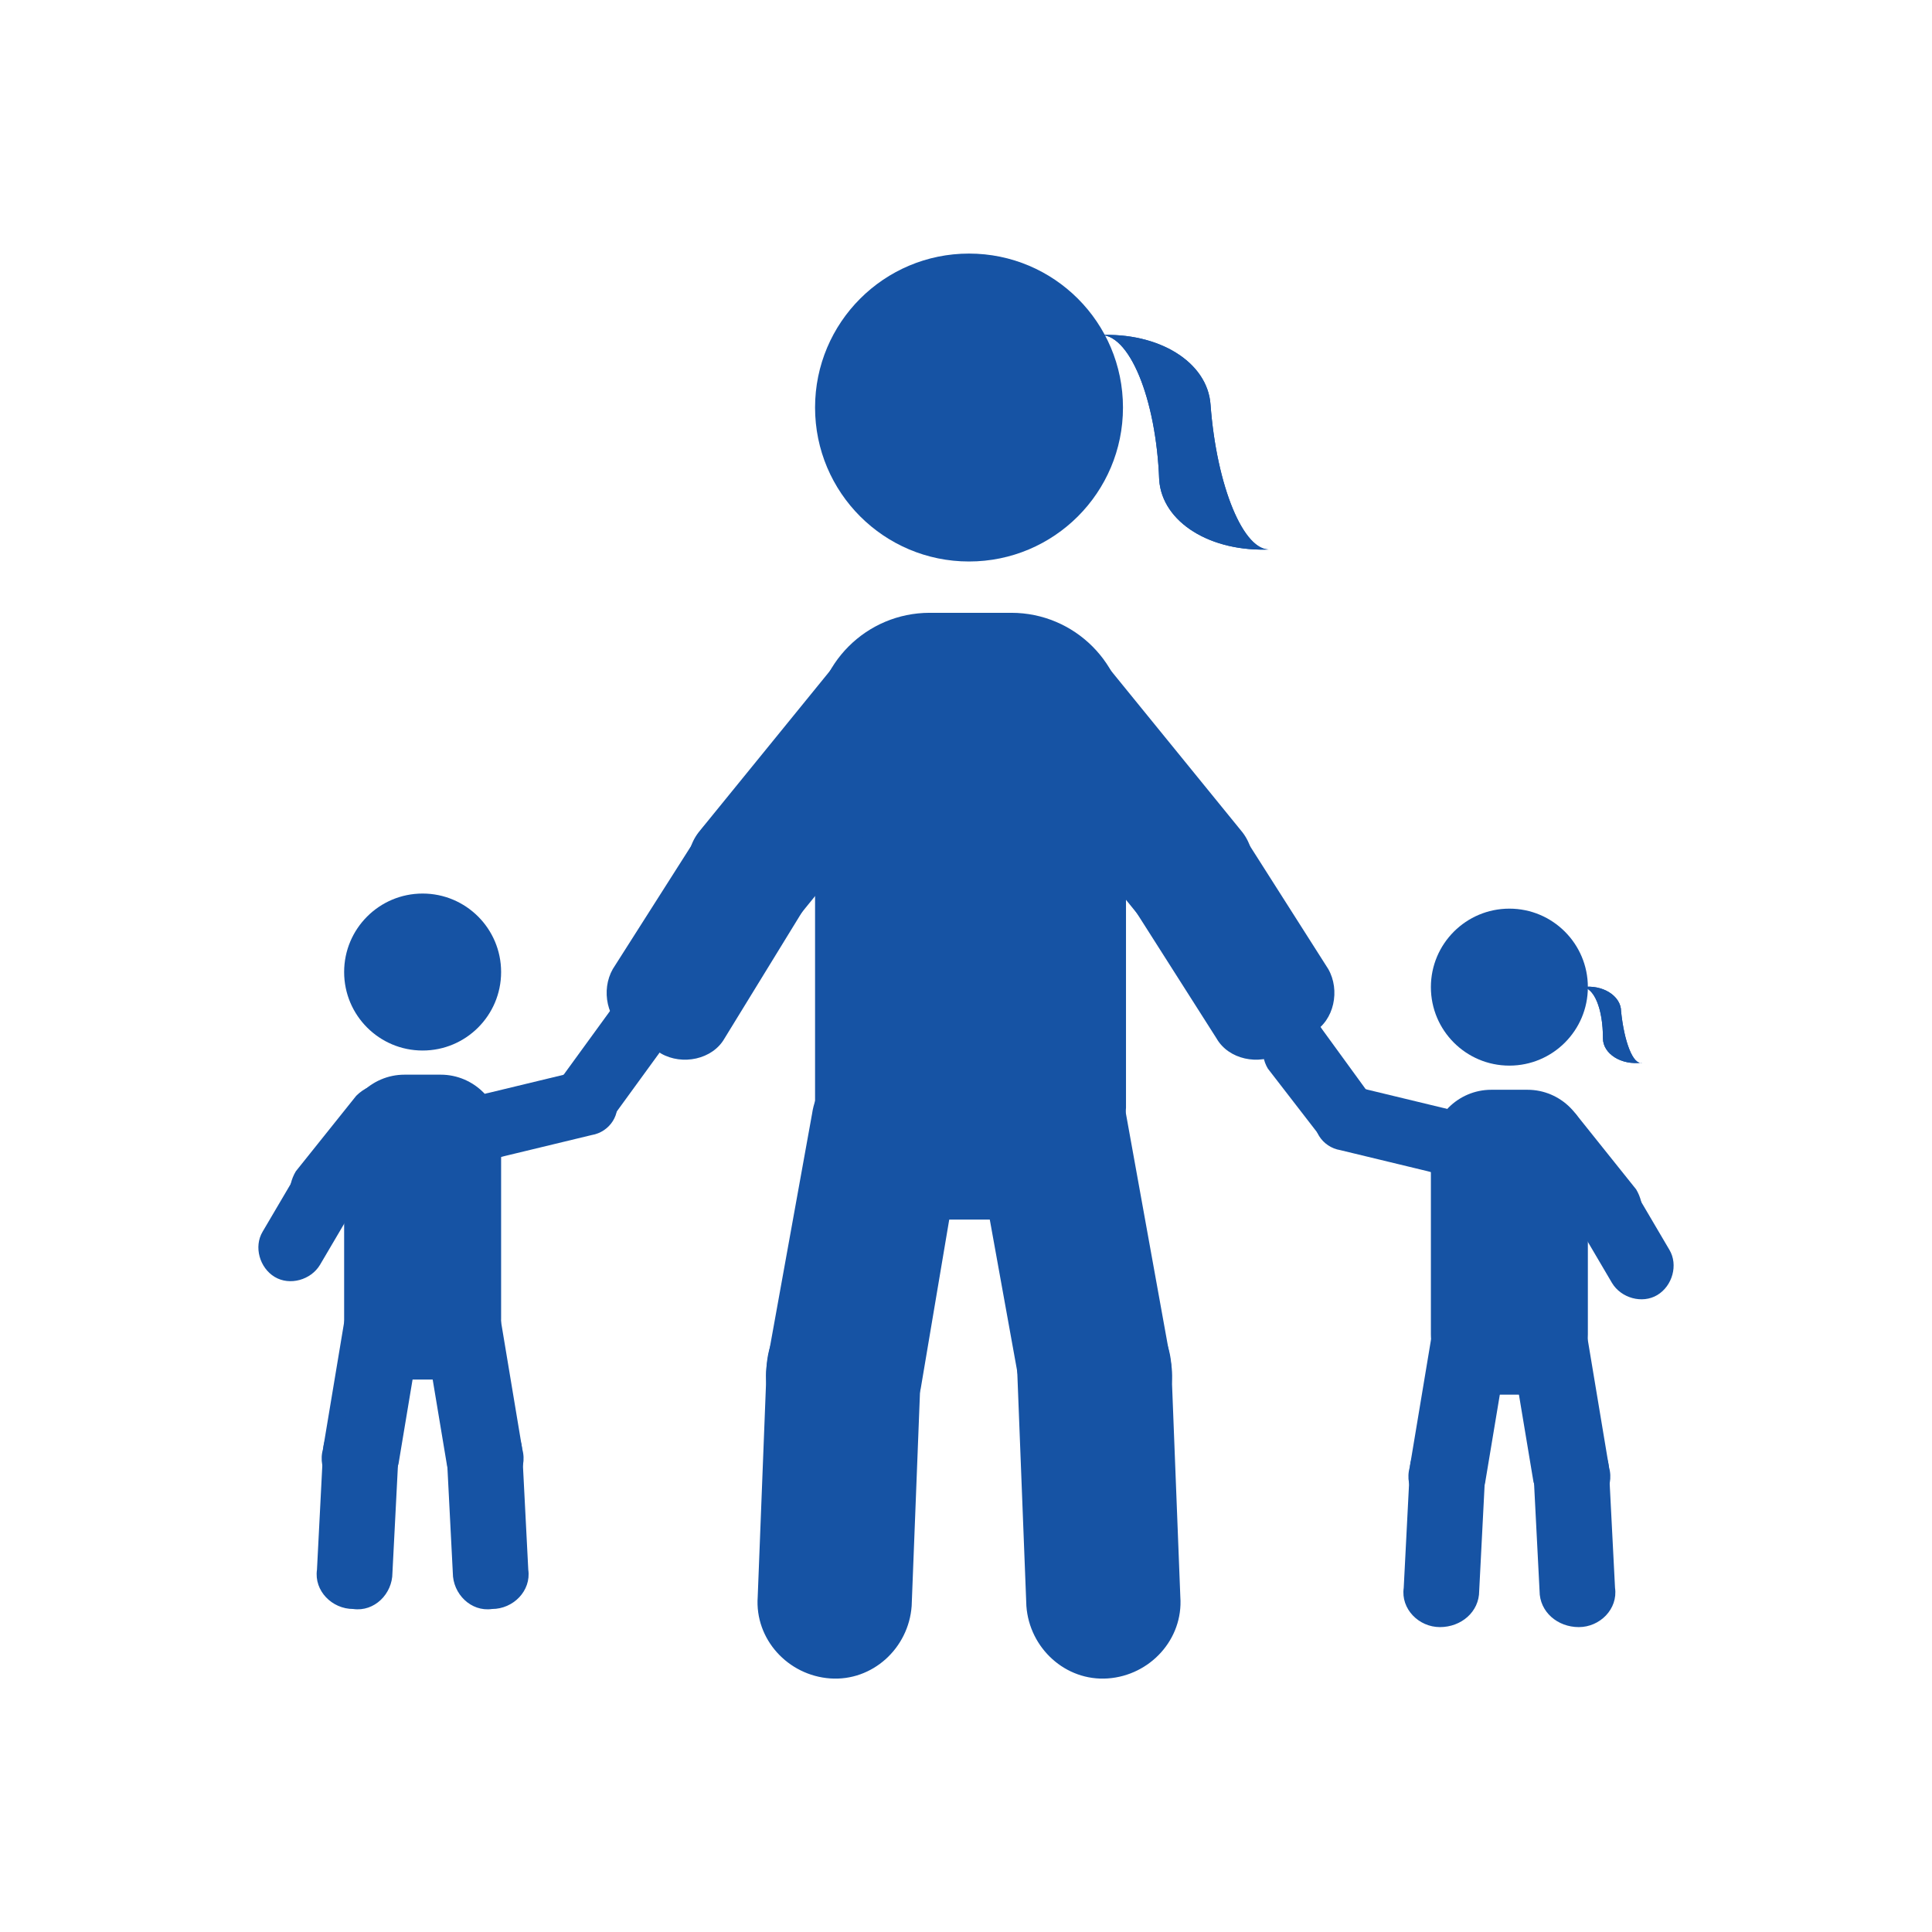
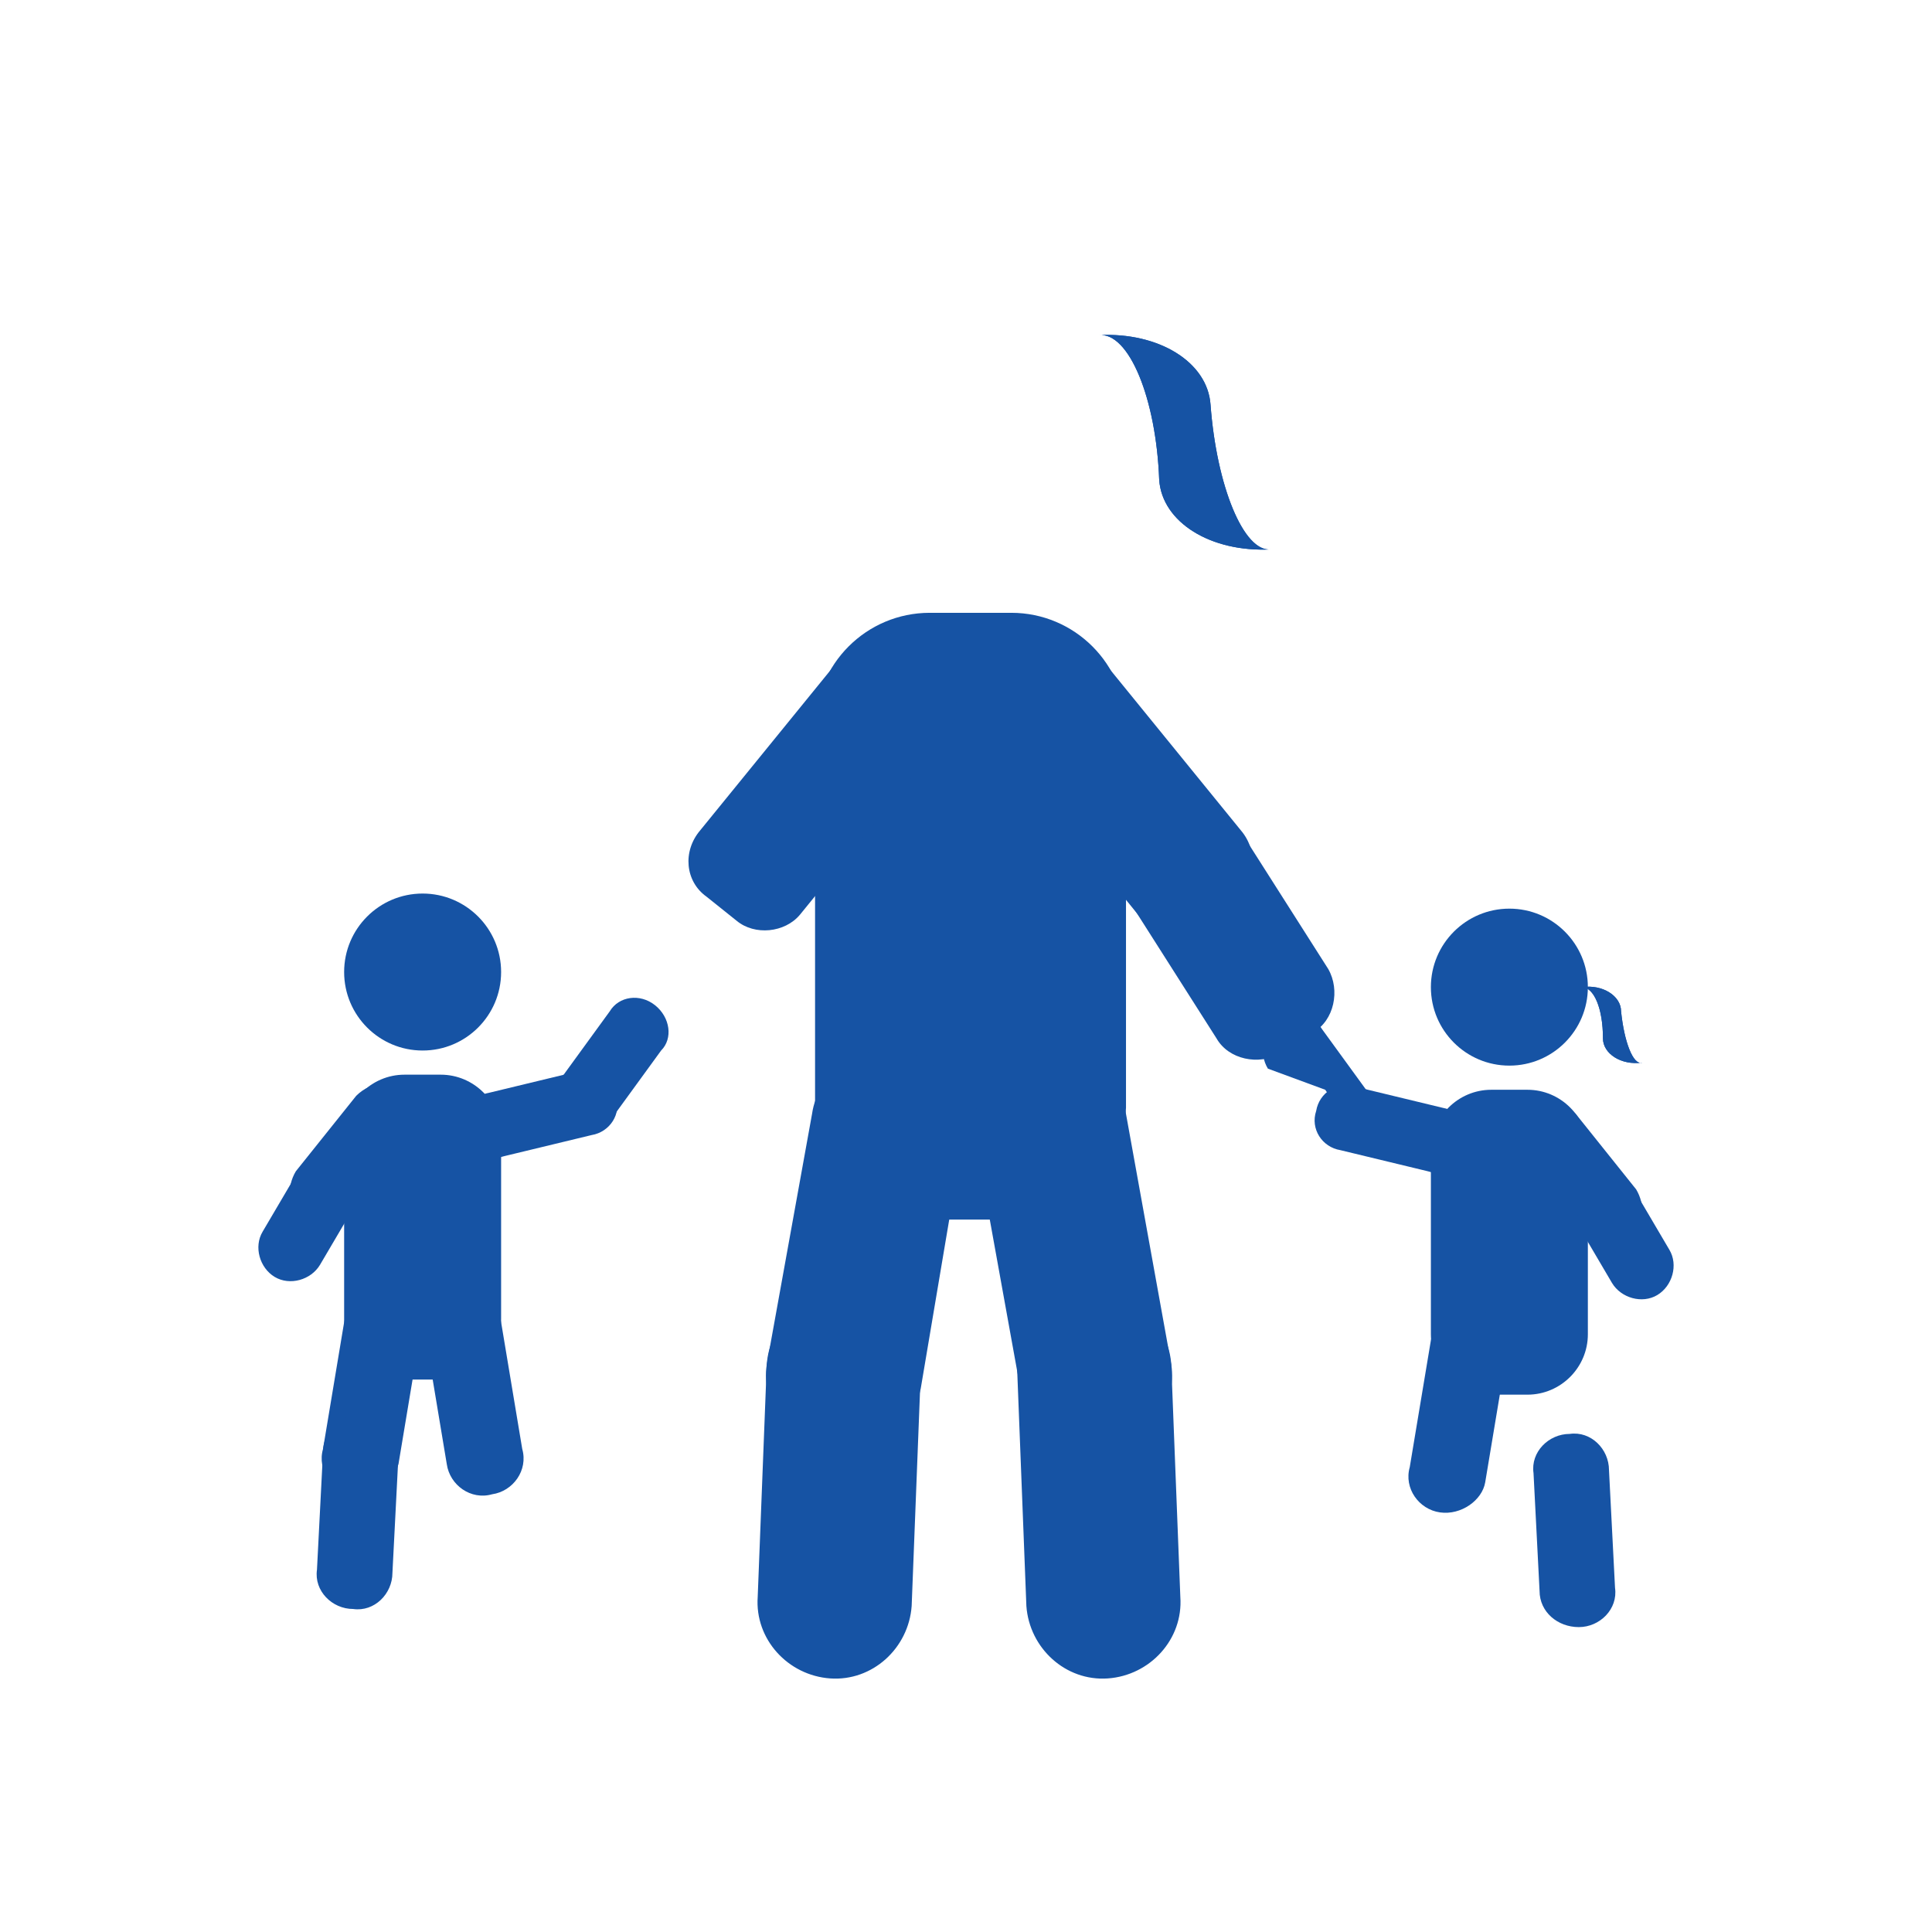
<svg xmlns="http://www.w3.org/2000/svg" version="1.1" id="Layer_1" x="0px" y="0px" viewBox="0 0 64 64" style="enable-background:new 0 0 64 64;" xml:space="preserve">
  <style type="text/css">
	.st0{fill:#1653A4;}
</style>
-   <circle class="st0" cx="32.1" cy="13.5" r="5.1" />
  <path class="st0" d="M33.5,40.4h-2.7c-2.1,0-3.8-1.7-3.8-3.8V24.1c0-2.1,1.7-3.8,3.8-3.8h2.7c2.1,0,3.8,1.7,3.8,3.8v12.6  C37.2,38.7,35.5,40.4,33.5,40.4z" />
  <path class="st0" d="M30.1,21.4l1,0.8c0.7,0.5,0.8,1.5,0.2,2.2l-4.8,5.9C26,30.9,25,31,24.4,30.5l-1-0.8c-0.7-0.5-0.8-1.5-0.2-2.2  l4.8-5.9C28.5,21,29.4,20.9,30.1,21.4z" />
-   <path class="st0" d="M25.1,27.2l1.1,0.7c0.7,0.4,0.9,1.4,0.5,2.1L24,34.4c-0.4,0.7-1.4,0.9-2.1,0.5l-1.1-0.7  c-0.7-0.4-0.9-1.4-0.5-2.1l2.8-4.4C23.5,26.9,24.4,26.7,25.1,27.2z" />
  <path class="st0" d="M34.1,21.4l-1,0.8c-0.7,0.5-0.8,1.5-0.2,2.2l4.8,5.9c0.5,0.7,1.5,0.8,2.2,0.2l1-0.8c0.7-0.5,0.8-1.5,0.2-2.2  l-4.8-5.9C35.7,21,34.7,20.9,34.1,21.4z" />
  <path class="st0" d="M39.1,27.2l-1.1,0.7c-0.7,0.4-0.9,1.4-0.5,2.1l2.8,4.4c0.4,0.7,1.4,0.9,2.1,0.5l1.1-0.7  c0.7-0.4,0.9-1.4,0.5-2.1l-2.8-4.4C40.7,26.9,39.8,26.7,39.1,27.2z" />
  <path class="st0" d="M27.5,48.1L27.5,48.1c-1.4-0.2-2.3-1.6-2.1-2.9l1.5-8.3c0.2-1.4,1.6-2.3,2.9-2.1l0,0c1.4,0.2,2.3,1.6,2.1,2.9  L30.5,46C30.2,47.4,28.9,48.3,27.5,48.1z" />
  <path class="st0" d="M27.5,55.6L27.5,55.6c-1.4-0.1-2.5-1.3-2.4-2.7l0.3-7.7c0.1-1.4,1.3-2.5,2.7-2.4l0,0c1.4,0.1,2.5,1.3,2.4,2.7  l-0.3,7.7C30.1,54.6,28.9,55.7,27.5,55.6z" />
  <path class="st0" d="M36.7,48.1L36.7,48.1c1.4-0.2,2.3-1.6,2.1-2.9l-1.5-8.3c-0.2-1.4-1.6-2.3-2.9-2.1l0,0c-1.4,0.2-2.3,1.6-2.1,2.9  l1.5,8.3C34,47.4,35.3,48.3,36.7,48.1z" />
  <path class="st0" d="M36.7,55.6L36.7,55.6c1.4-0.1,2.5-1.3,2.4-2.7l-0.3-7.7c-0.1-1.4-1.3-2.5-2.7-2.4l0,0c-1.4,0.1-2.5,1.3-2.4,2.7  l0.3,7.7C34.1,54.6,35.3,55.7,36.7,55.6z" />
  <circle class="st0" cx="50" cy="32.7" r="2.6" />
  <path class="st0" d="M50.6,46.2h-1.2c-1.1,0-2-0.9-2-2v-6.1c0-1.1,0.9-2,2-2h1.2c1.1,0,2,0.9,2,2v6.1C52.6,45.3,51.7,46.2,50.6,46.2  z" />
  <path class="st0" d="M48.6,38L48.6,38c-0.1,0.6-0.7,1-1.3,0.8l-2.9-0.7c-0.6-0.1-1-0.7-0.8-1.3v0c0.1-0.6,0.7-1,1.3-0.8l2.9,0.7  C48.4,36.8,48.7,37.4,48.6,38z" />
-   <path class="st0" d="M42.3,33.9L42.3,33.9c0.5-0.4,1.2-0.3,1.5,0.2l1.6,2.2c0.4,0.5,0.3,1.2-0.2,1.5l0,0c-0.5,0.4-1.2,0.3-1.5-0.2  L42,35.4C41.7,34.9,41.8,34.2,42.3,33.9z" />
+   <path class="st0" d="M42.3,33.9L42.3,33.9c0.5-0.4,1.2-0.3,1.5,0.2l1.6,2.2l0,0c-0.5,0.4-1.2,0.3-1.5-0.2  L42,35.4C41.7,34.9,41.8,34.2,42.3,33.9z" />
  <path class="st0" d="M50.6,36.7L50.6,36.7c-0.5,0.4-0.5,1.1-0.2,1.6l2,2.5c0.4,0.5,1.1,0.5,1.6,0.2l0,0c0.5-0.4,0.5-1.1,0.2-1.6  l-2-2.5C51.7,36.4,51,36.3,50.6,36.7z" />
  <path class="st0" d="M52.8,39.3L52.8,39.3c-0.5,0.3-0.7,1-0.4,1.5l1,1.7c0.3,0.5,1,0.7,1.5,0.4h0c0.5-0.3,0.7-1,0.4-1.5l-1-1.7  C54,39.1,53.3,39,52.8,39.3z" />
  <path class="st0" d="M47.7,50.1L47.7,50.1c-0.7-0.1-1.2-0.8-1-1.5l0.7-4.2c0.1-0.7,0.8-1.2,1.5-1h0c0.7,0.1,1.2,0.8,1,1.5l-0.7,4.2  C49.1,49.7,48.4,50.2,47.7,50.1z" />
-   <path class="st0" d="M47.7,53.9L47.7,53.9c-0.7,0-1.3-0.6-1.2-1.3l0.2-3.9c0-0.7,0.6-1.3,1.3-1.2h0c0.7,0,1.3,0.6,1.2,1.3l-0.2,3.9  C49,53.4,48.4,53.9,47.7,53.9z" />
-   <path class="st0" d="M52.3,50.1L52.3,50.1c0.7-0.1,1.2-0.8,1-1.5l-0.7-4.2c-0.1-0.7-0.8-1.2-1.5-1h0c-0.7,0.1-1.2,0.8-1,1.5l0.7,4.2  C51,49.7,51.7,50.2,52.3,50.1z" />
  <path class="st0" d="M52.3,53.9L52.3,53.9c0.7,0,1.3-0.6,1.2-1.3l-0.2-3.9c0-0.7-0.6-1.3-1.3-1.2h0c-0.7,0-1.3,0.6-1.2,1.3l0.2,3.9  C51,53.4,51.6,53.9,52.3,53.9z" />
  <circle class="st0" cx="14" cy="32.2" r="2.6" />
  <path class="st0" d="M13.4,45.7h1.2c1.1,0,2-0.9,2-2v-6.1c0-1.1-0.9-2-2-2h-1.2c-1.1,0-2,0.9-2,2v6.1C11.4,44.8,12.3,45.7,13.4,45.7  z" />
  <path class="st0" d="M15.4,37.5L15.4,37.5c0.1,0.6,0.7,1,1.3,0.8l2.9-0.7c0.6-0.1,1-0.7,0.8-1.3h0c-0.1-0.6-0.7-1-1.3-0.8l-2.9,0.7  C15.6,36.3,15.3,36.9,15.4,37.5z" />
  <path class="st0" d="M21.7,33.3L21.7,33.3c-0.5-0.4-1.2-0.3-1.5,0.2l-1.6,2.2c-0.4,0.5-0.3,1.2,0.2,1.5l0,0c0.5,0.4,1.2,0.3,1.5-0.2  l1.6-2.2C22.3,34.4,22.2,33.7,21.7,33.3z" />
  <path class="st0" d="M13.4,36.1L13.4,36.1c0.5,0.4,0.5,1.1,0.2,1.6l-2,2.5c-0.4,0.5-1.1,0.5-1.6,0.2h0c-0.5-0.4-0.5-1.1-0.2-1.6  l2-2.5C12.3,35.8,13,35.8,13.4,36.1z" />
  <path class="st0" d="M11.2,38.7L11.2,38.7c0.5,0.3,0.7,1,0.4,1.5l-1,1.7c-0.3,0.5-1,0.7-1.5,0.4l0,0c-0.5-0.3-0.7-1-0.4-1.5l1-1.7  C10,38.6,10.7,38.4,11.2,38.7z" />
  <path class="st0" d="M16.3,49.5L16.3,49.5c0.7-0.1,1.2-0.8,1-1.5l-0.7-4.2c-0.1-0.7-0.8-1.2-1.5-1h0c-0.7,0.1-1.2,0.8-1,1.5l0.7,4.2  C14.9,49.2,15.6,49.7,16.3,49.5z" />
-   <path class="st0" d="M16.3,53.3L16.3,53.3c0.7,0,1.3-0.6,1.2-1.3l-0.2-3.9c0-0.7-0.6-1.3-1.3-1.2h0c-0.7,0-1.3,0.6-1.2,1.3l0.2,3.9  C15,52.8,15.6,53.4,16.3,53.3z" />
  <path class="st0" d="M11.7,49.5L11.7,49.5c-0.7-0.1-1.2-0.8-1-1.5l0.7-4.2c0.1-0.7,0.8-1.2,1.5-1h0c0.7,0.1,1.2,0.8,1,1.5l-0.7,4.2  C13,49.2,12.3,49.7,11.7,49.5z" />
  <path class="st0" d="M11.7,53.3L11.7,53.3c-0.7,0-1.3-0.6-1.2-1.3l0.2-3.9c0-0.7,0.6-1.3,1.3-1.2h0c0.7,0,1.3,0.6,1.2,1.3L13,52.1  C13,52.8,12.4,53.4,11.7,53.3z" />
  <g>
    <path class="st0" d="M40.1,13.4C40,12,38.4,11,36.4,11.1c1-0.1,1.9,2.1,2,4.8c0.1,1.4,1.7,2.4,3.7,2.3   C41.2,18.3,40.3,16.1,40.1,13.4" />
    <path class="st0" d="M40.1,13.4C40,12,38.4,11,36.4,11.1c1-0.1,1.9,2.1,2,4.8c0.1,1.4,1.7,2.4,3.7,2.3   C41.2,18.3,40.3,16.1,40.1,13.4" />
  </g>
  <g>
    <path class="st0" d="M53.7,33.5c0-0.5-0.6-0.9-1.3-0.8c0.4,0,0.7,0.7,0.7,1.7c0,0.5,0.6,0.9,1.3,0.8C54.1,35.3,53.8,34.5,53.7,33.5   " />
    <path class="st0" d="M53.7,33.5c0-0.5-0.6-0.9-1.3-0.8c0.4,0,0.7,0.7,0.7,1.7c0,0.5,0.6,0.9,1.3,0.8C54.1,35.3,53.8,34.5,53.7,33.5   " />
  </g>
</svg>